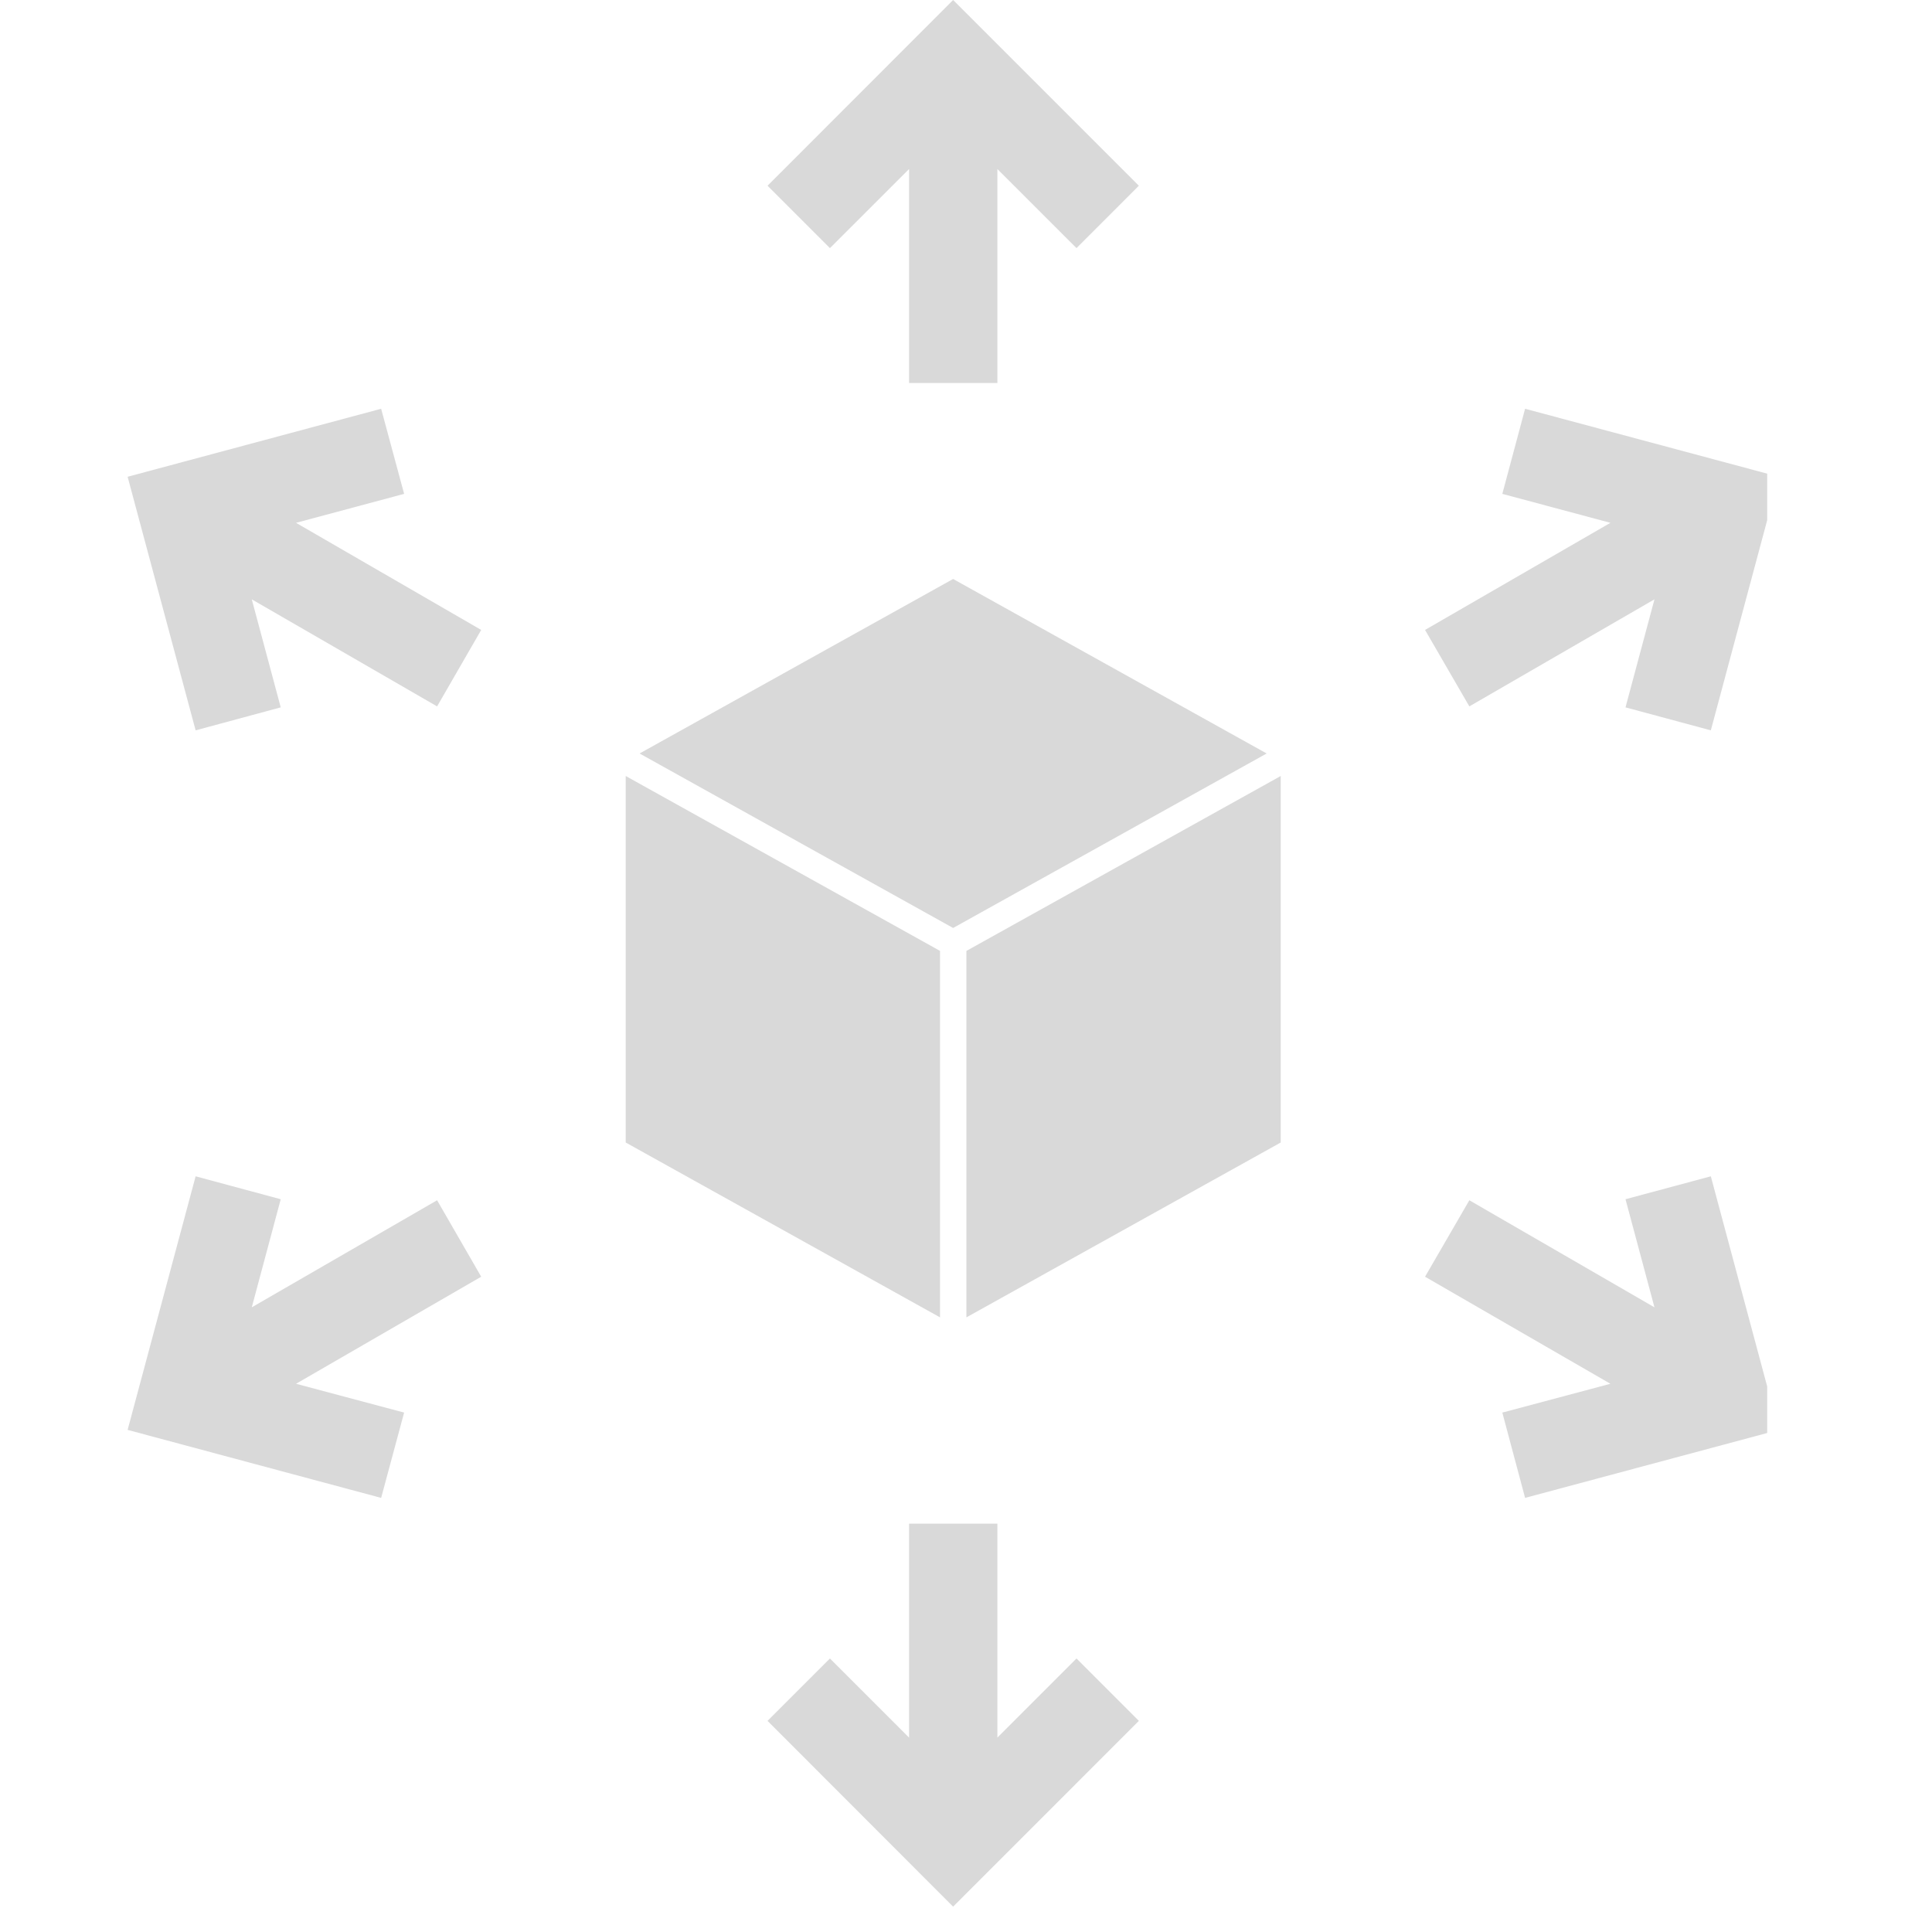
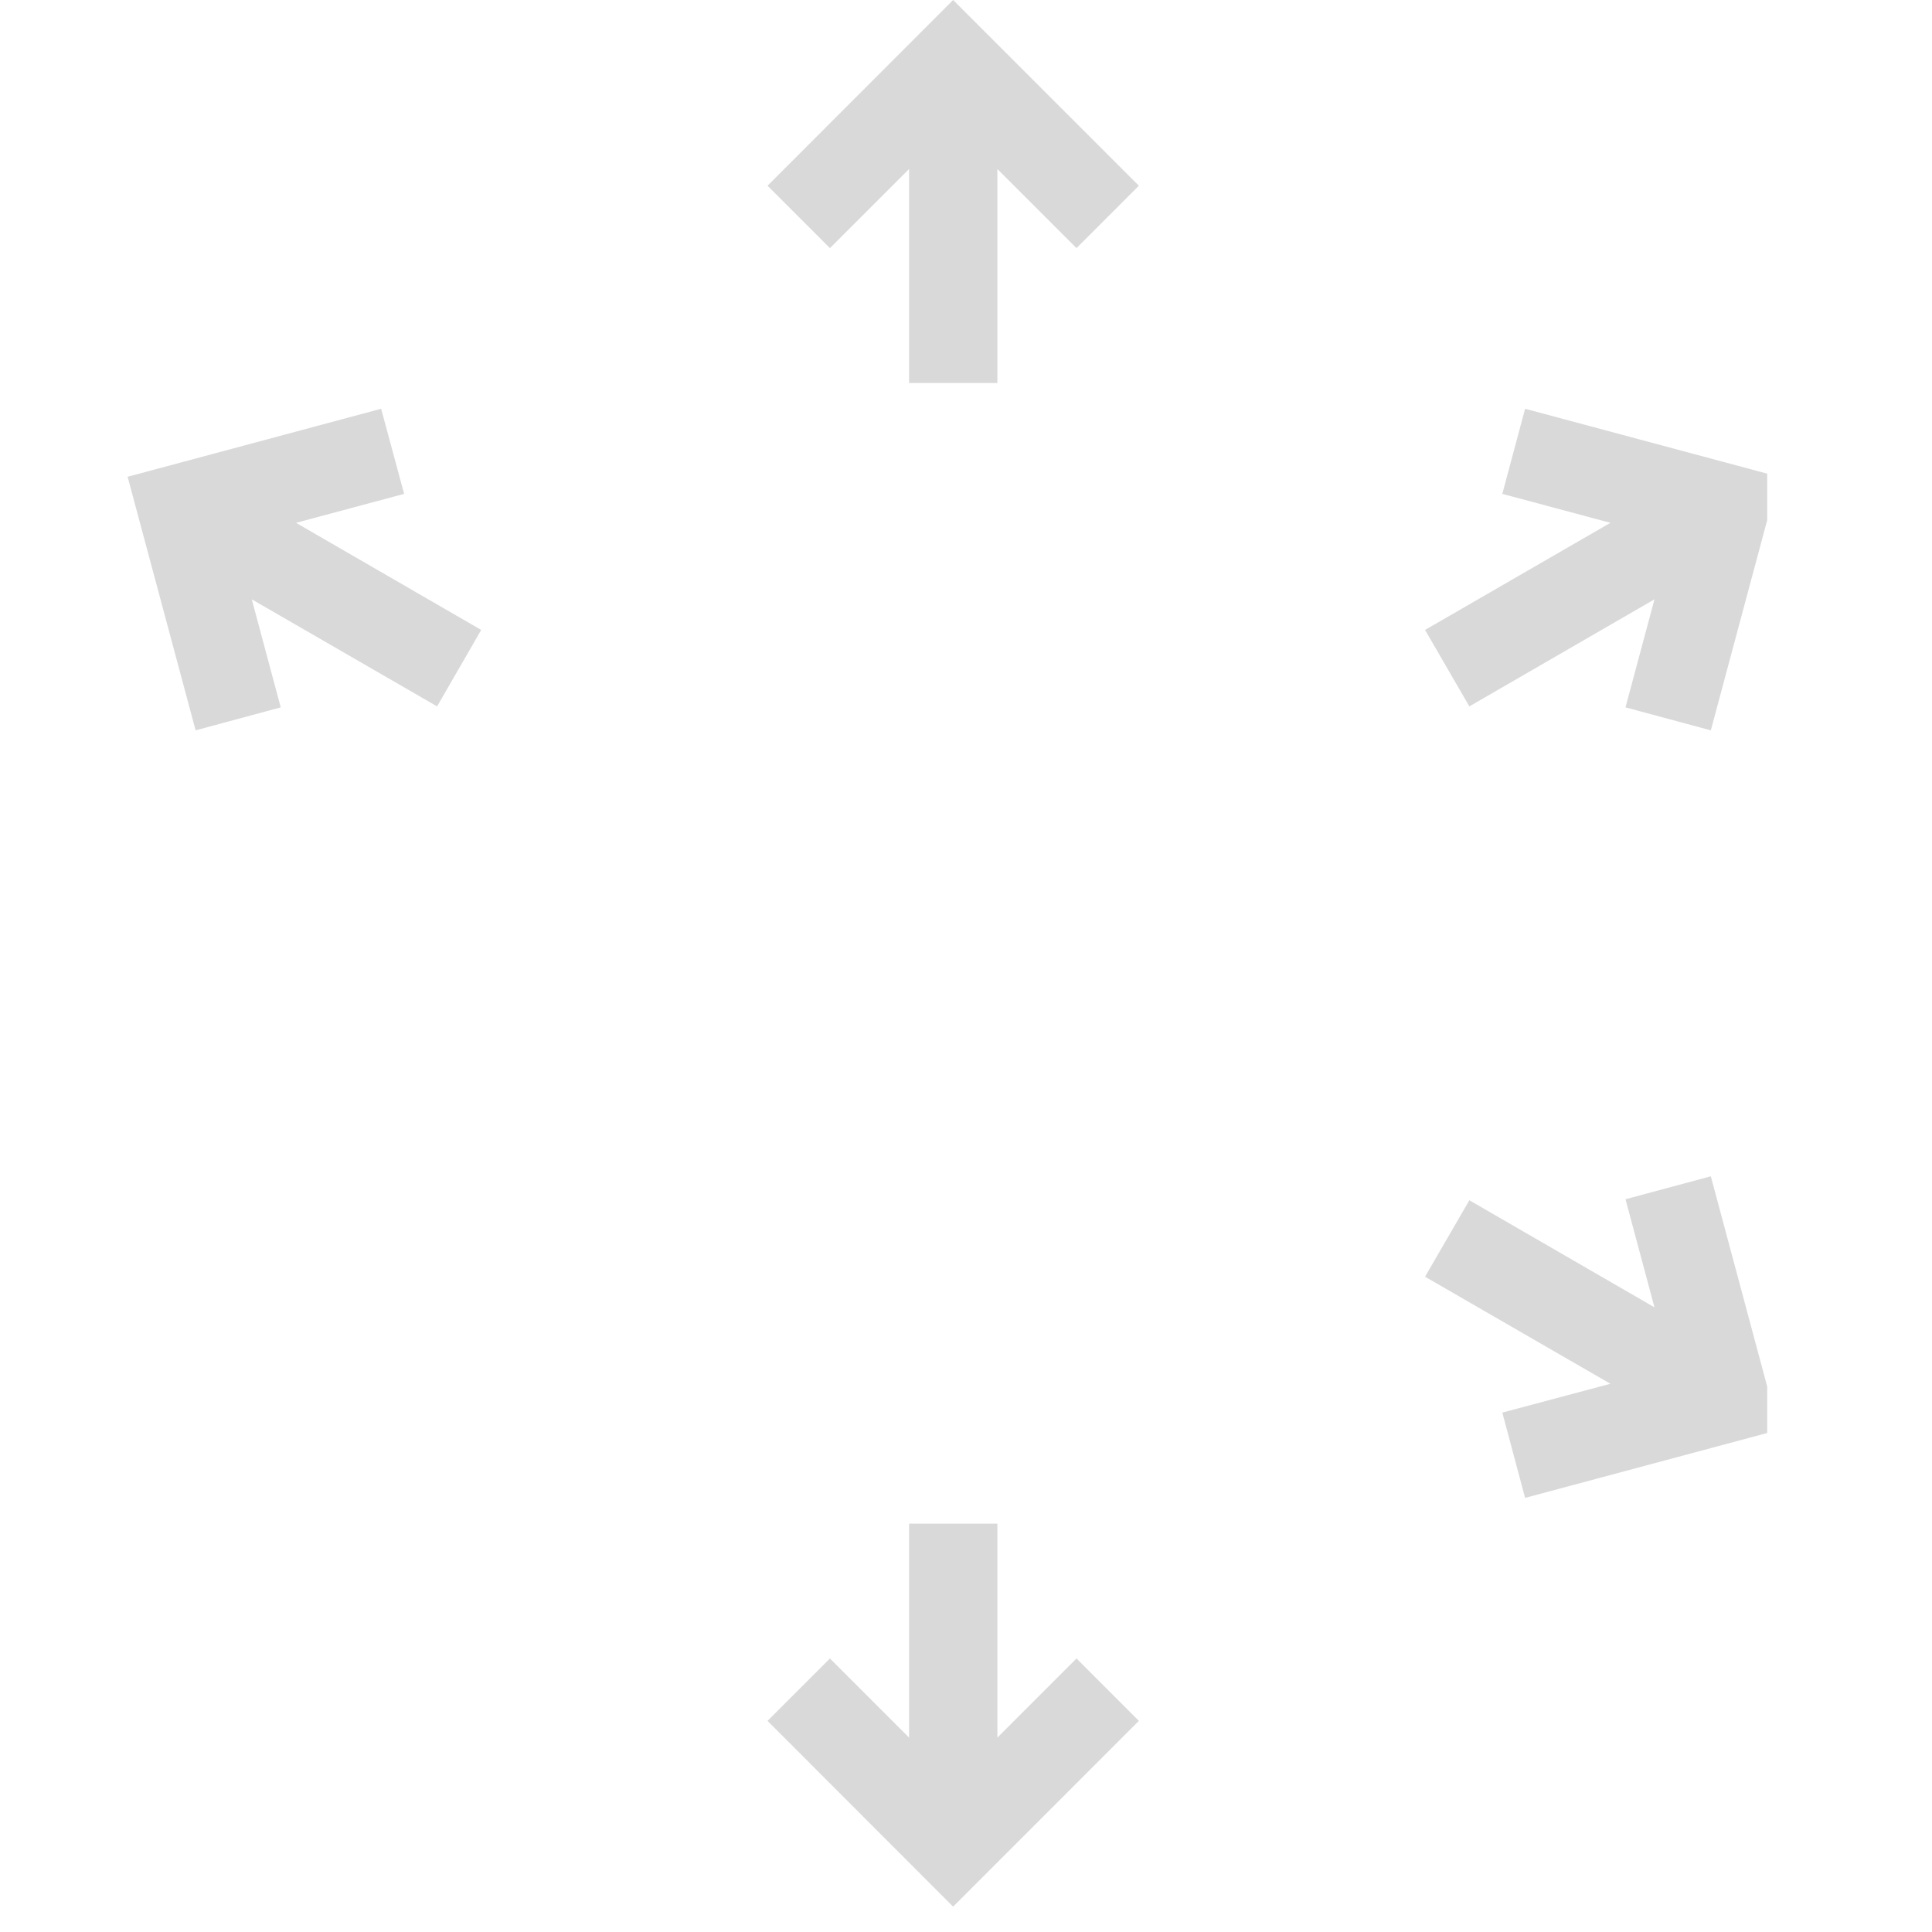
<svg xmlns="http://www.w3.org/2000/svg" width="50" zoomAndPan="magnify" viewBox="0 0 37.5 37.5" height="50" preserveAspectRatio="xMidYMid meet" version="1.0">
  <defs>
    <clipPath id="428d71c351">
      <path d="M 2.477 7 L 10 7 L 10 15 L 2.477 15 Z M 2.477 7 " clip-rule="nonzero" />
    </clipPath>
    <clipPath id="87772c1845">
      <path d="M 2.477 22 L 10 22 L 10 30 L 2.477 30 Z M 2.477 22 " clip-rule="nonzero" />
    </clipPath>
    <clipPath id="6338fde2e9">
      <path d="M 14 29 L 23 29 L 23 37.008 L 14 37.008 Z M 14 29 " clip-rule="nonzero" />
    </clipPath>
    <clipPath id="0fe2213c45">
      <path d="M 27 22 L 34.301 22 L 34.301 30 L 27 30 Z M 27 22 " clip-rule="nonzero" />
    </clipPath>
    <clipPath id="f12548bb09">
      <path d="M 27 7 L 34.301 7 L 34.301 15 L 27 15 Z M 27 7 " clip-rule="nonzero" />
    </clipPath>
  </defs>
-   <path fill="#d9d9d9" d="M 18.5 11.238 L 12.414 14.625 L 18.5 18.012 L 24.586 14.625 Z M 18.5 11.238 " fill-opacity="1" fill-rule="nonzero" />
-   <path fill="#d9d9d9" d="M 18.758 18.457 L 18.758 25.57 L 24.859 22.176 L 24.859 15.062 Z M 18.758 18.457 " fill-opacity="1" fill-rule="nonzero" />
-   <path fill="#d9d9d9" d="M 12.145 22.176 L 18.246 25.57 L 18.246 18.457 L 12.145 15.062 Z M 12.145 22.176 " fill-opacity="1" fill-rule="nonzero" />
  <path fill="#d9d9d9" d="M 22.105 3.605 L 18.5 0 L 14.898 3.605 L 16.109 4.816 L 17.645 3.281 L 17.645 7.434 L 19.359 7.434 L 19.359 3.281 L 20.895 4.816 Z M 22.105 3.605 " fill-opacity="1" fill-rule="nonzero" />
  <g clip-path="url(#428d71c351)">
    <path fill="#d9d9d9" d="M 7.398 7.934 L 2.477 9.254 L 3.797 14.176 L 5.449 13.73 L 4.887 11.633 L 8.484 13.711 L 9.34 12.227 L 5.746 10.148 L 7.844 9.586 Z M 7.398 7.934 " fill-opacity="1" fill-rule="nonzero" />
  </g>
  <g clip-path="url(#87772c1845)">
-     <path fill="#d9d9d9" d="M 3.797 22.832 L 2.477 27.754 L 7.398 29.074 L 7.844 27.418 L 5.746 26.859 L 9.34 24.781 L 8.484 23.297 L 4.887 25.375 L 5.449 23.277 Z M 3.797 22.832 " fill-opacity="1" fill-rule="nonzero" />
-   </g>
+     </g>
  <g clip-path="url(#6338fde2e9)">
    <path fill="#d9d9d9" d="M 14.898 33.402 L 18.5 37.008 L 22.105 33.402 L 20.895 32.191 L 19.359 33.727 L 19.359 29.574 L 17.645 29.574 L 17.645 33.727 L 16.109 32.191 Z M 14.898 33.402 " fill-opacity="1" fill-rule="nonzero" />
  </g>
  <g clip-path="url(#0fe2213c45)">
    <path fill="#d9d9d9" d="M 29.602 29.074 L 34.527 27.754 L 33.207 22.832 L 31.551 23.277 L 32.113 25.375 L 28.52 23.297 L 27.66 24.781 L 31.258 26.859 L 29.16 27.418 Z M 29.602 29.074 " fill-opacity="1" fill-rule="nonzero" />
  </g>
  <g clip-path="url(#f12548bb09)">
    <path fill="#d9d9d9" d="M 33.207 14.176 L 34.527 9.254 L 29.602 7.934 L 29.16 9.586 L 31.258 10.148 L 27.66 12.227 L 28.52 13.711 L 32.113 11.633 L 31.551 13.73 Z M 33.207 14.176 " fill-opacity="1" fill-rule="nonzero" />
  </g>
</svg>